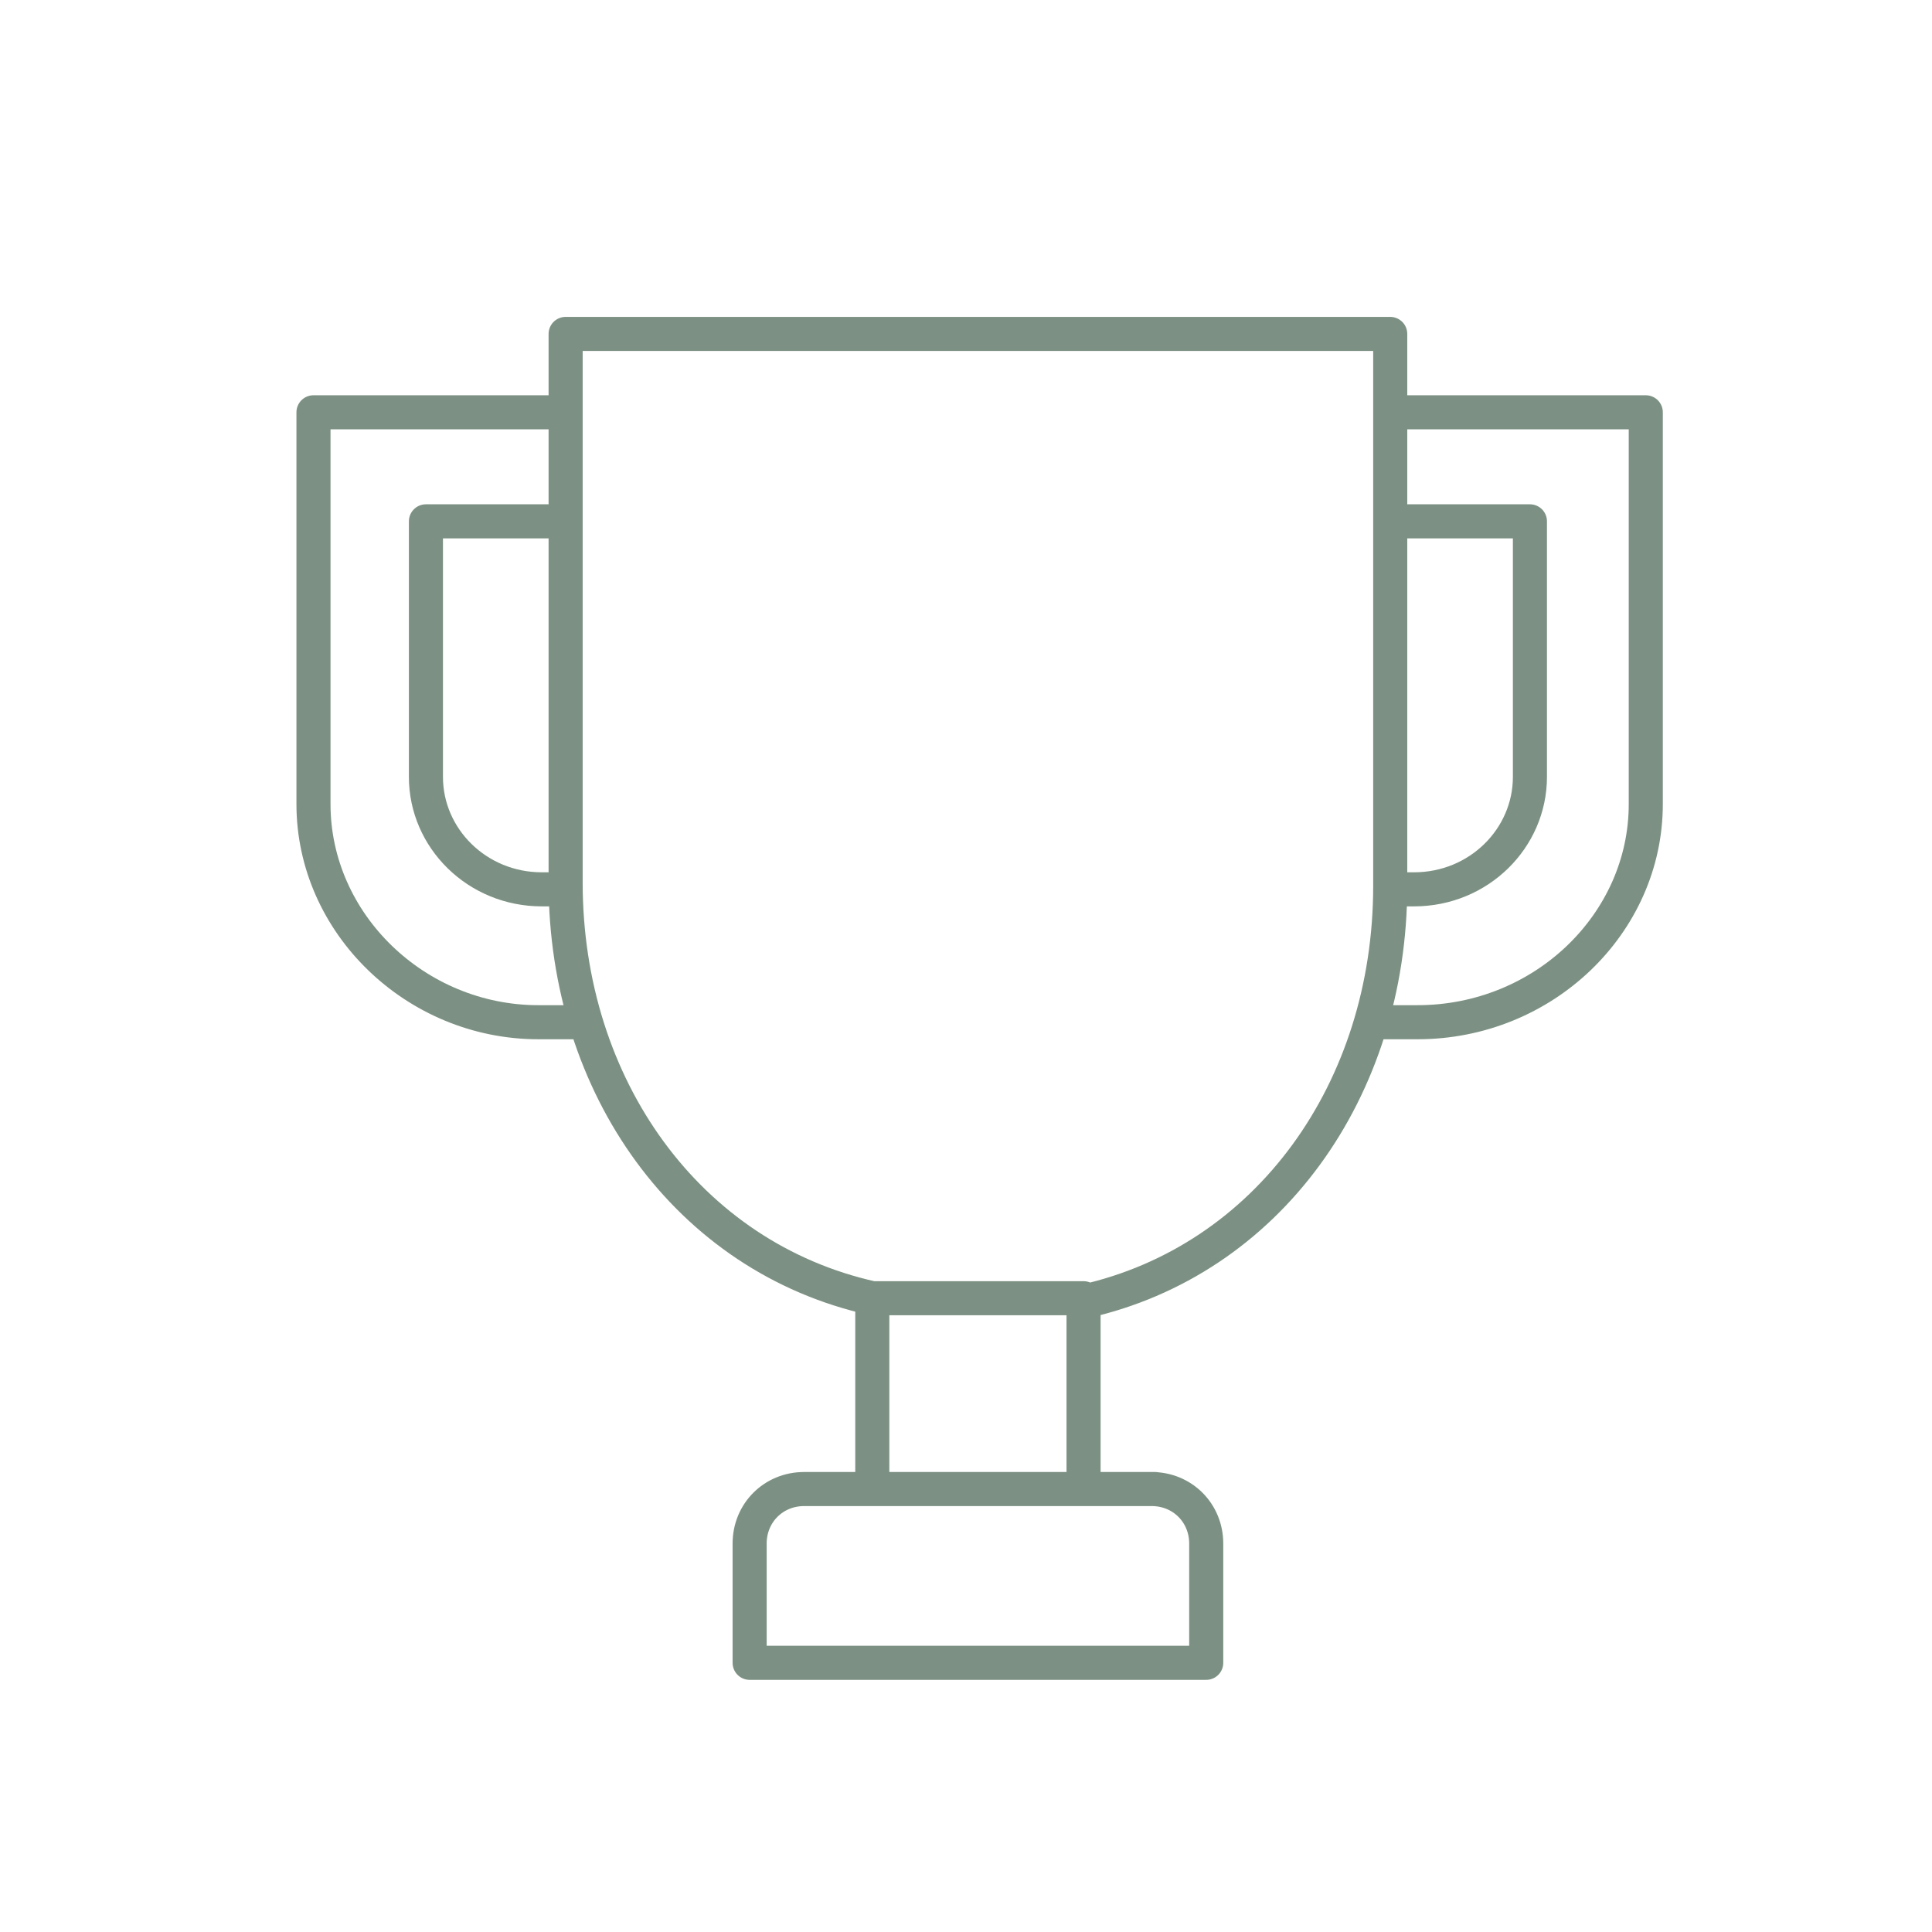
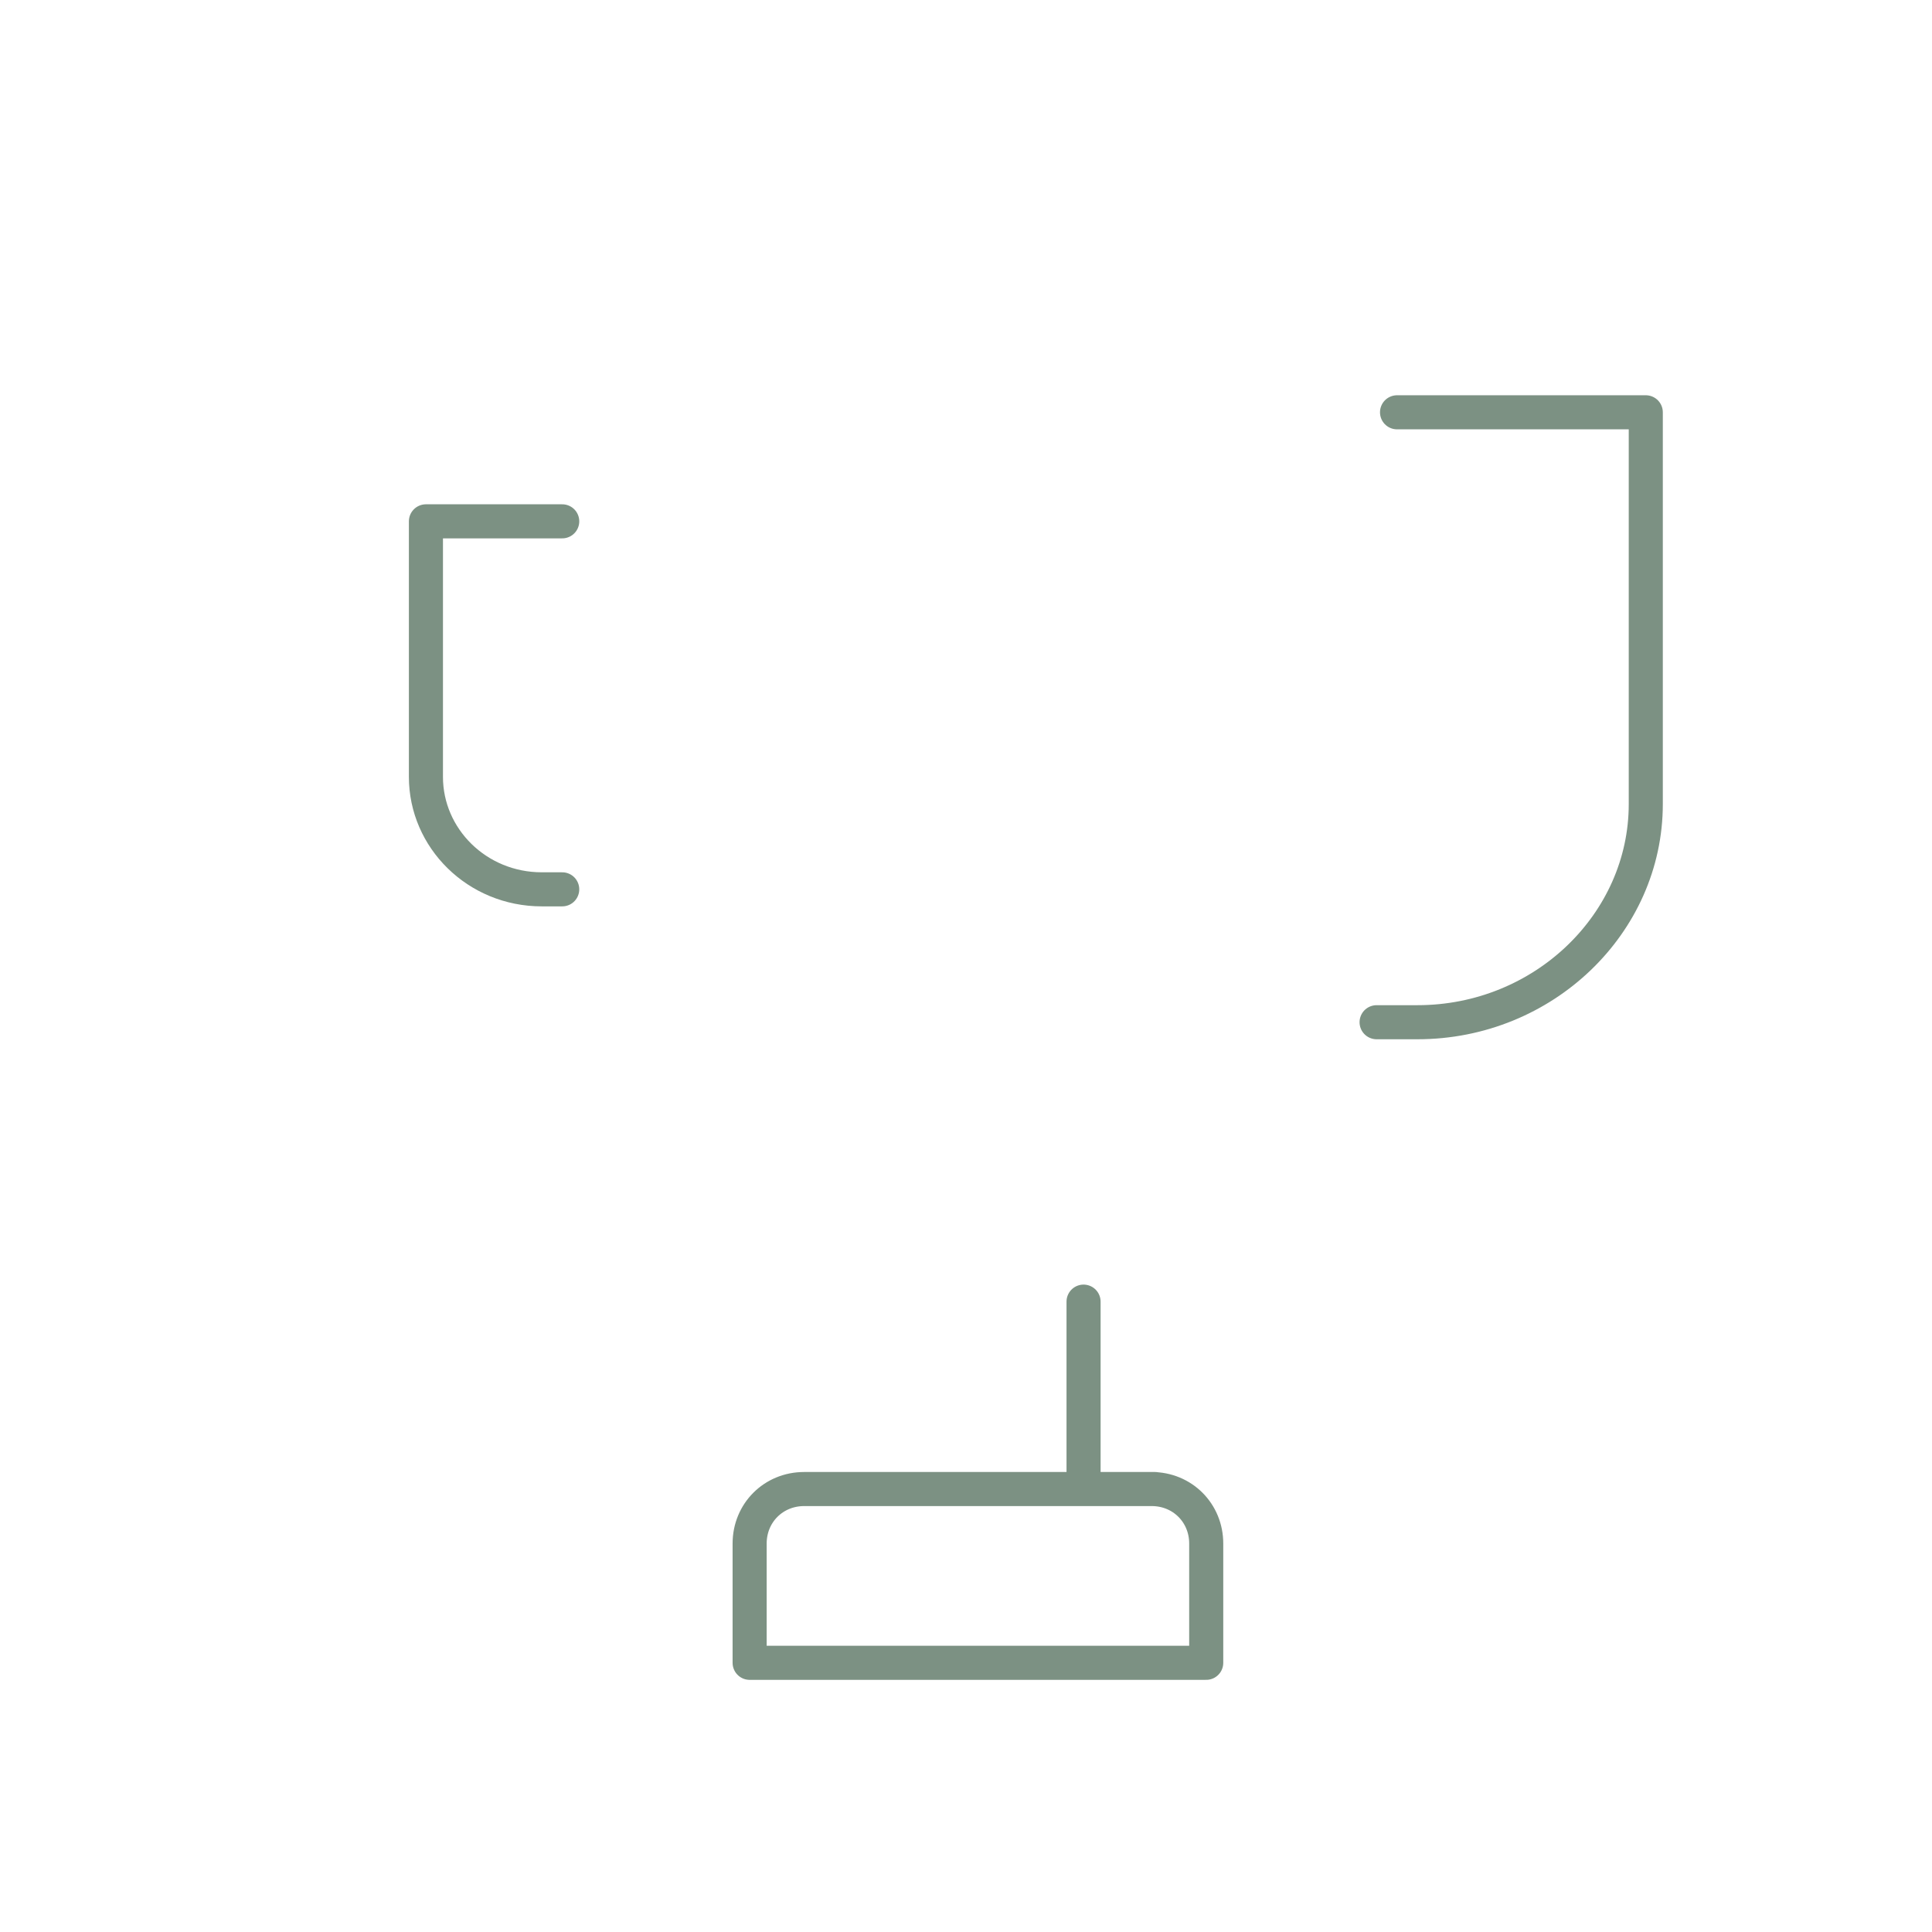
<svg xmlns="http://www.w3.org/2000/svg" id="Ebene_1" version="1.1" viewBox="0 0 56.7 56.7">
  <defs>
    <style>
      .st0 {
        fill: none;
        stroke: #7c9183;
        stroke-linecap: round;
        stroke-linejoin: round;
      }
    </style>
  </defs>
  <path class="st0" d="M33.9,43.7h-10.3c-.9,0-1.6.7-1.6,1.6v3.5h13.4v-3.5c0-.9-.7-1.6-1.6-1.6Z" />
-   <path class="st0" d="M31.8,38.2c5.4-1.2,9-6.2,9-12.2V9.8h-24.2v16.1c0,6,3.6,11,9,12.2h6.2Z" />
-   <line class="st0" x1="25.6" y1="38.2" x2="25.6" y2="43.6" />
  <line class="st0" x1="31.8" y1="38.2" x2="31.8" y2="43.6" />
-   <path class="st0" d="M16.5,12.1h-7.3v11.5c0,3.5,3,6.4,6.6,6.4h1.2" />
  <path class="st0" d="M16.5,15.3h-4v7.5c0,1.8,1.5,3.3,3.4,3.3h.6" />
  <path class="st0" d="M41,12.1h7.3v11.5c0,3.5-3,6.4-6.7,6.4h-1.2" />
-   <path class="st0" d="M40.9,15.3h4v7.5c0,1.8-1.5,3.3-3.4,3.3h-.6" />
</svg>